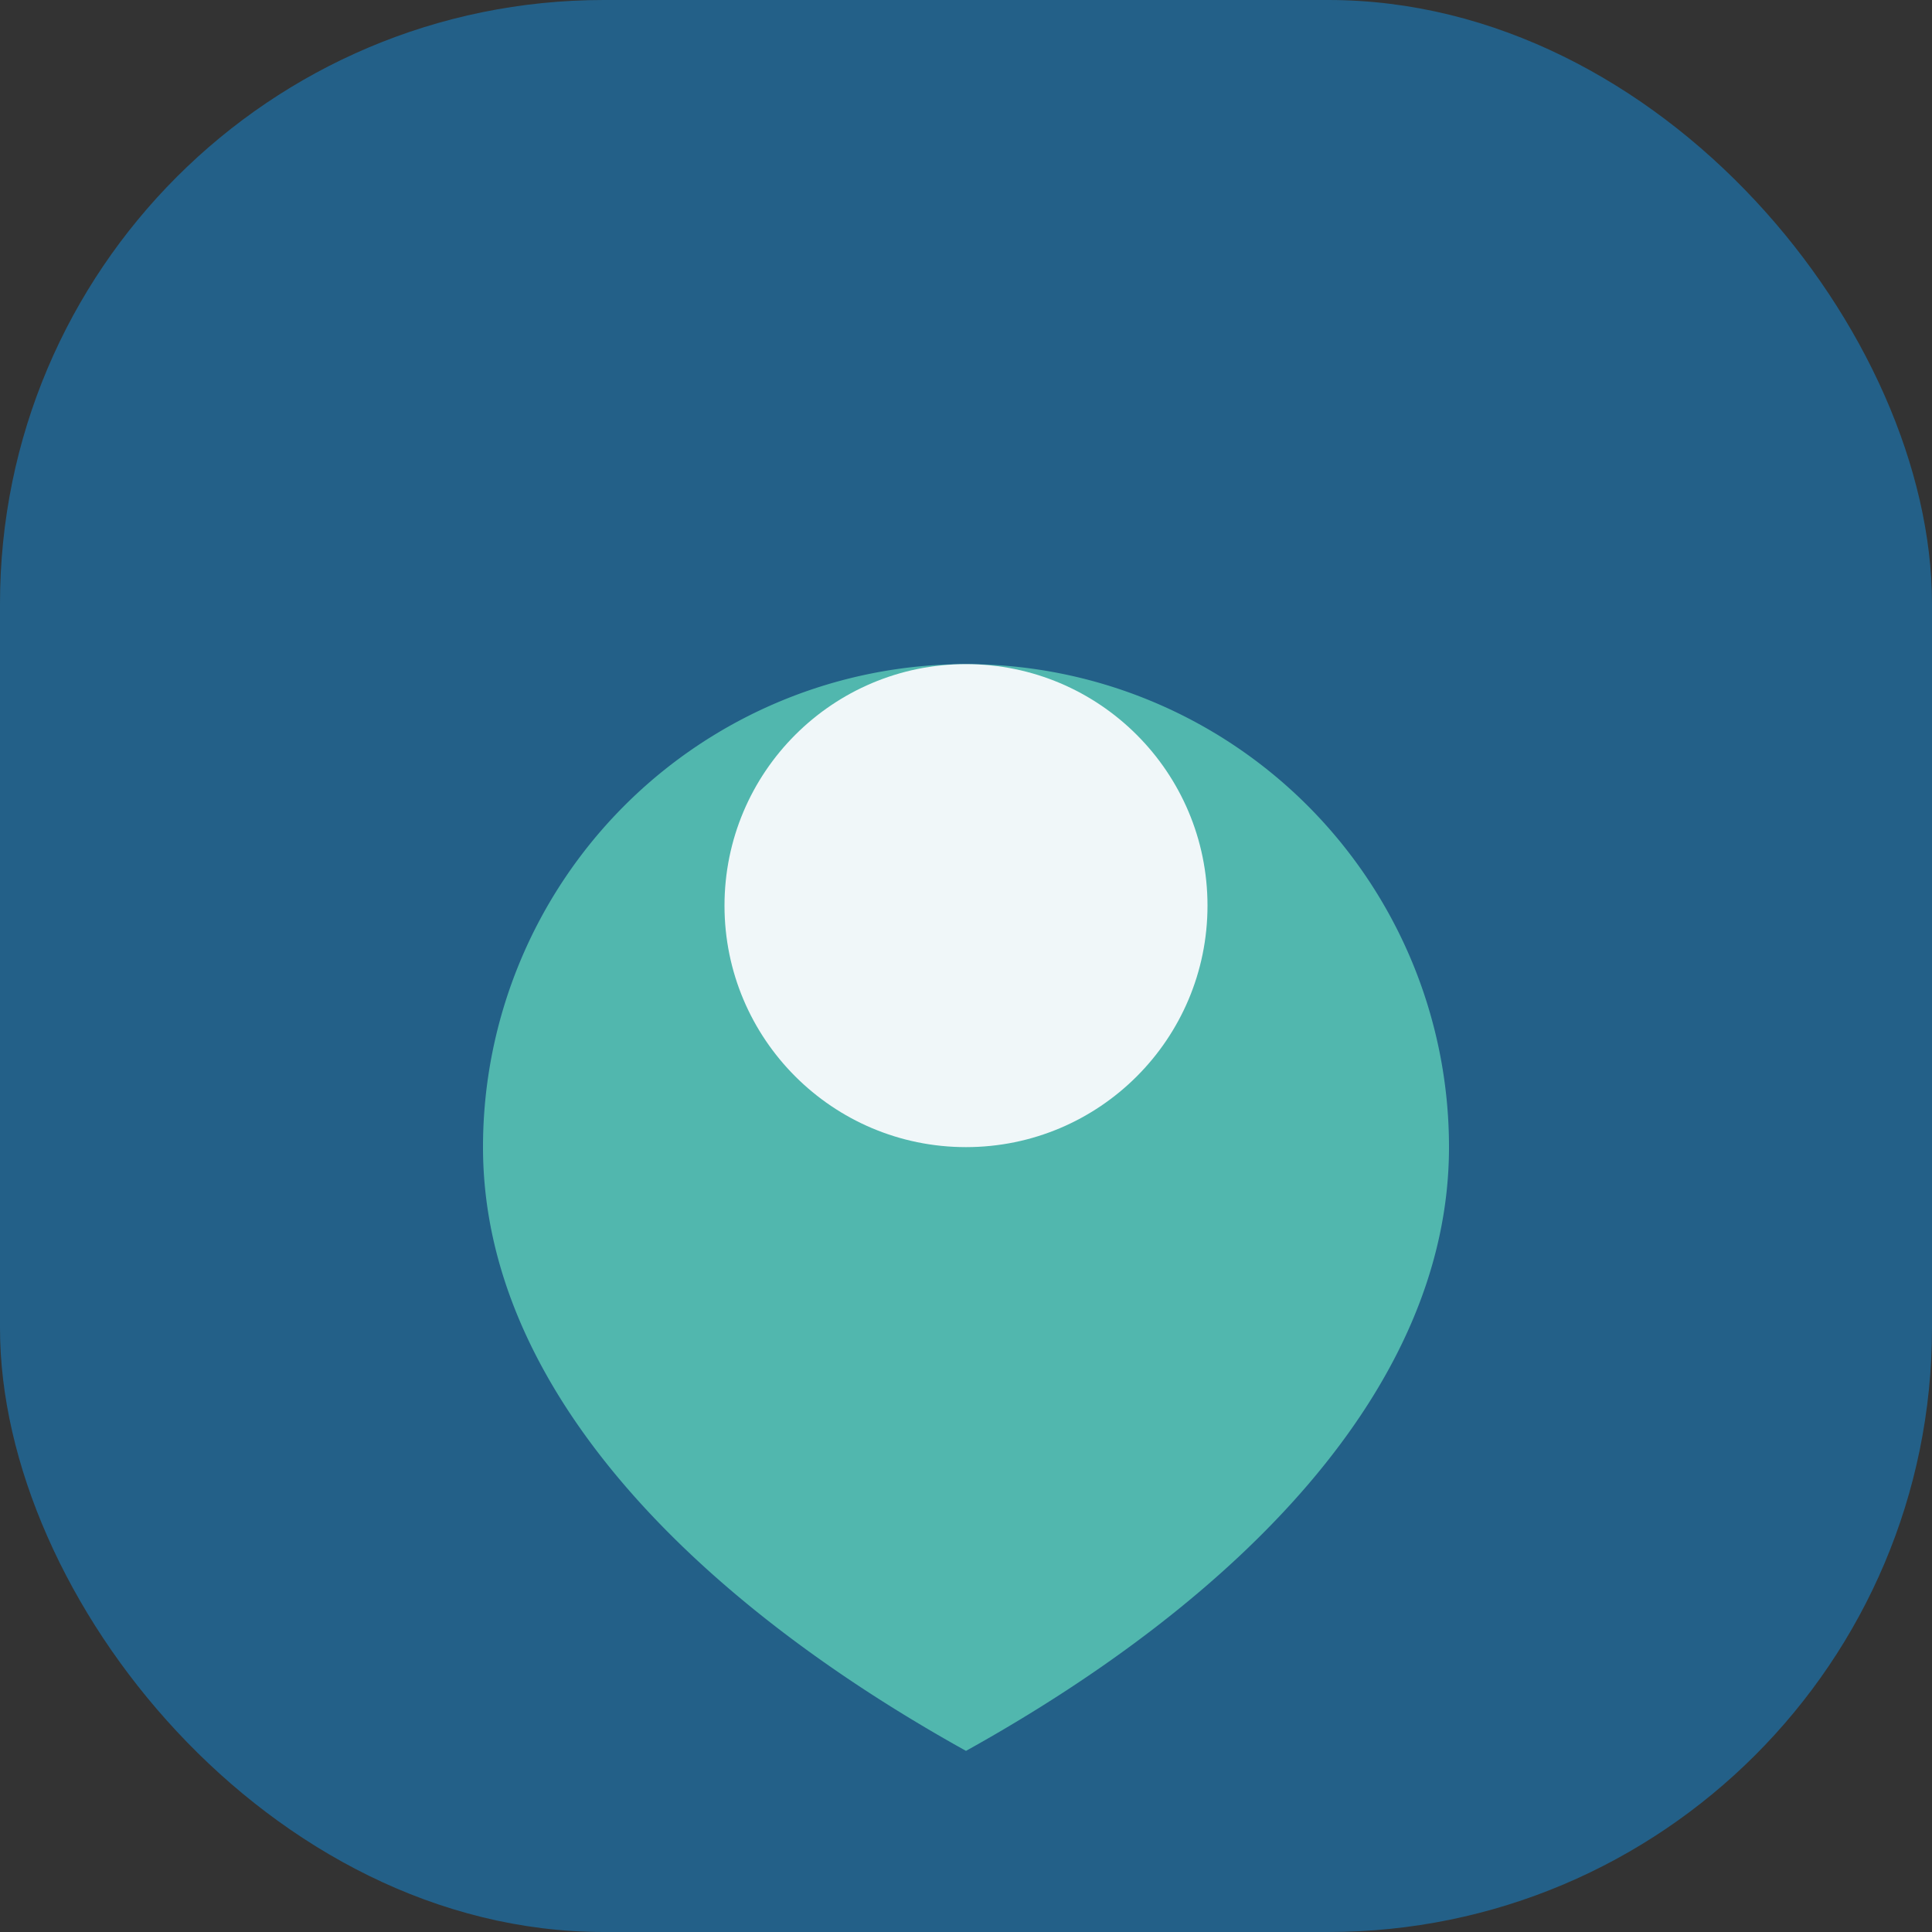
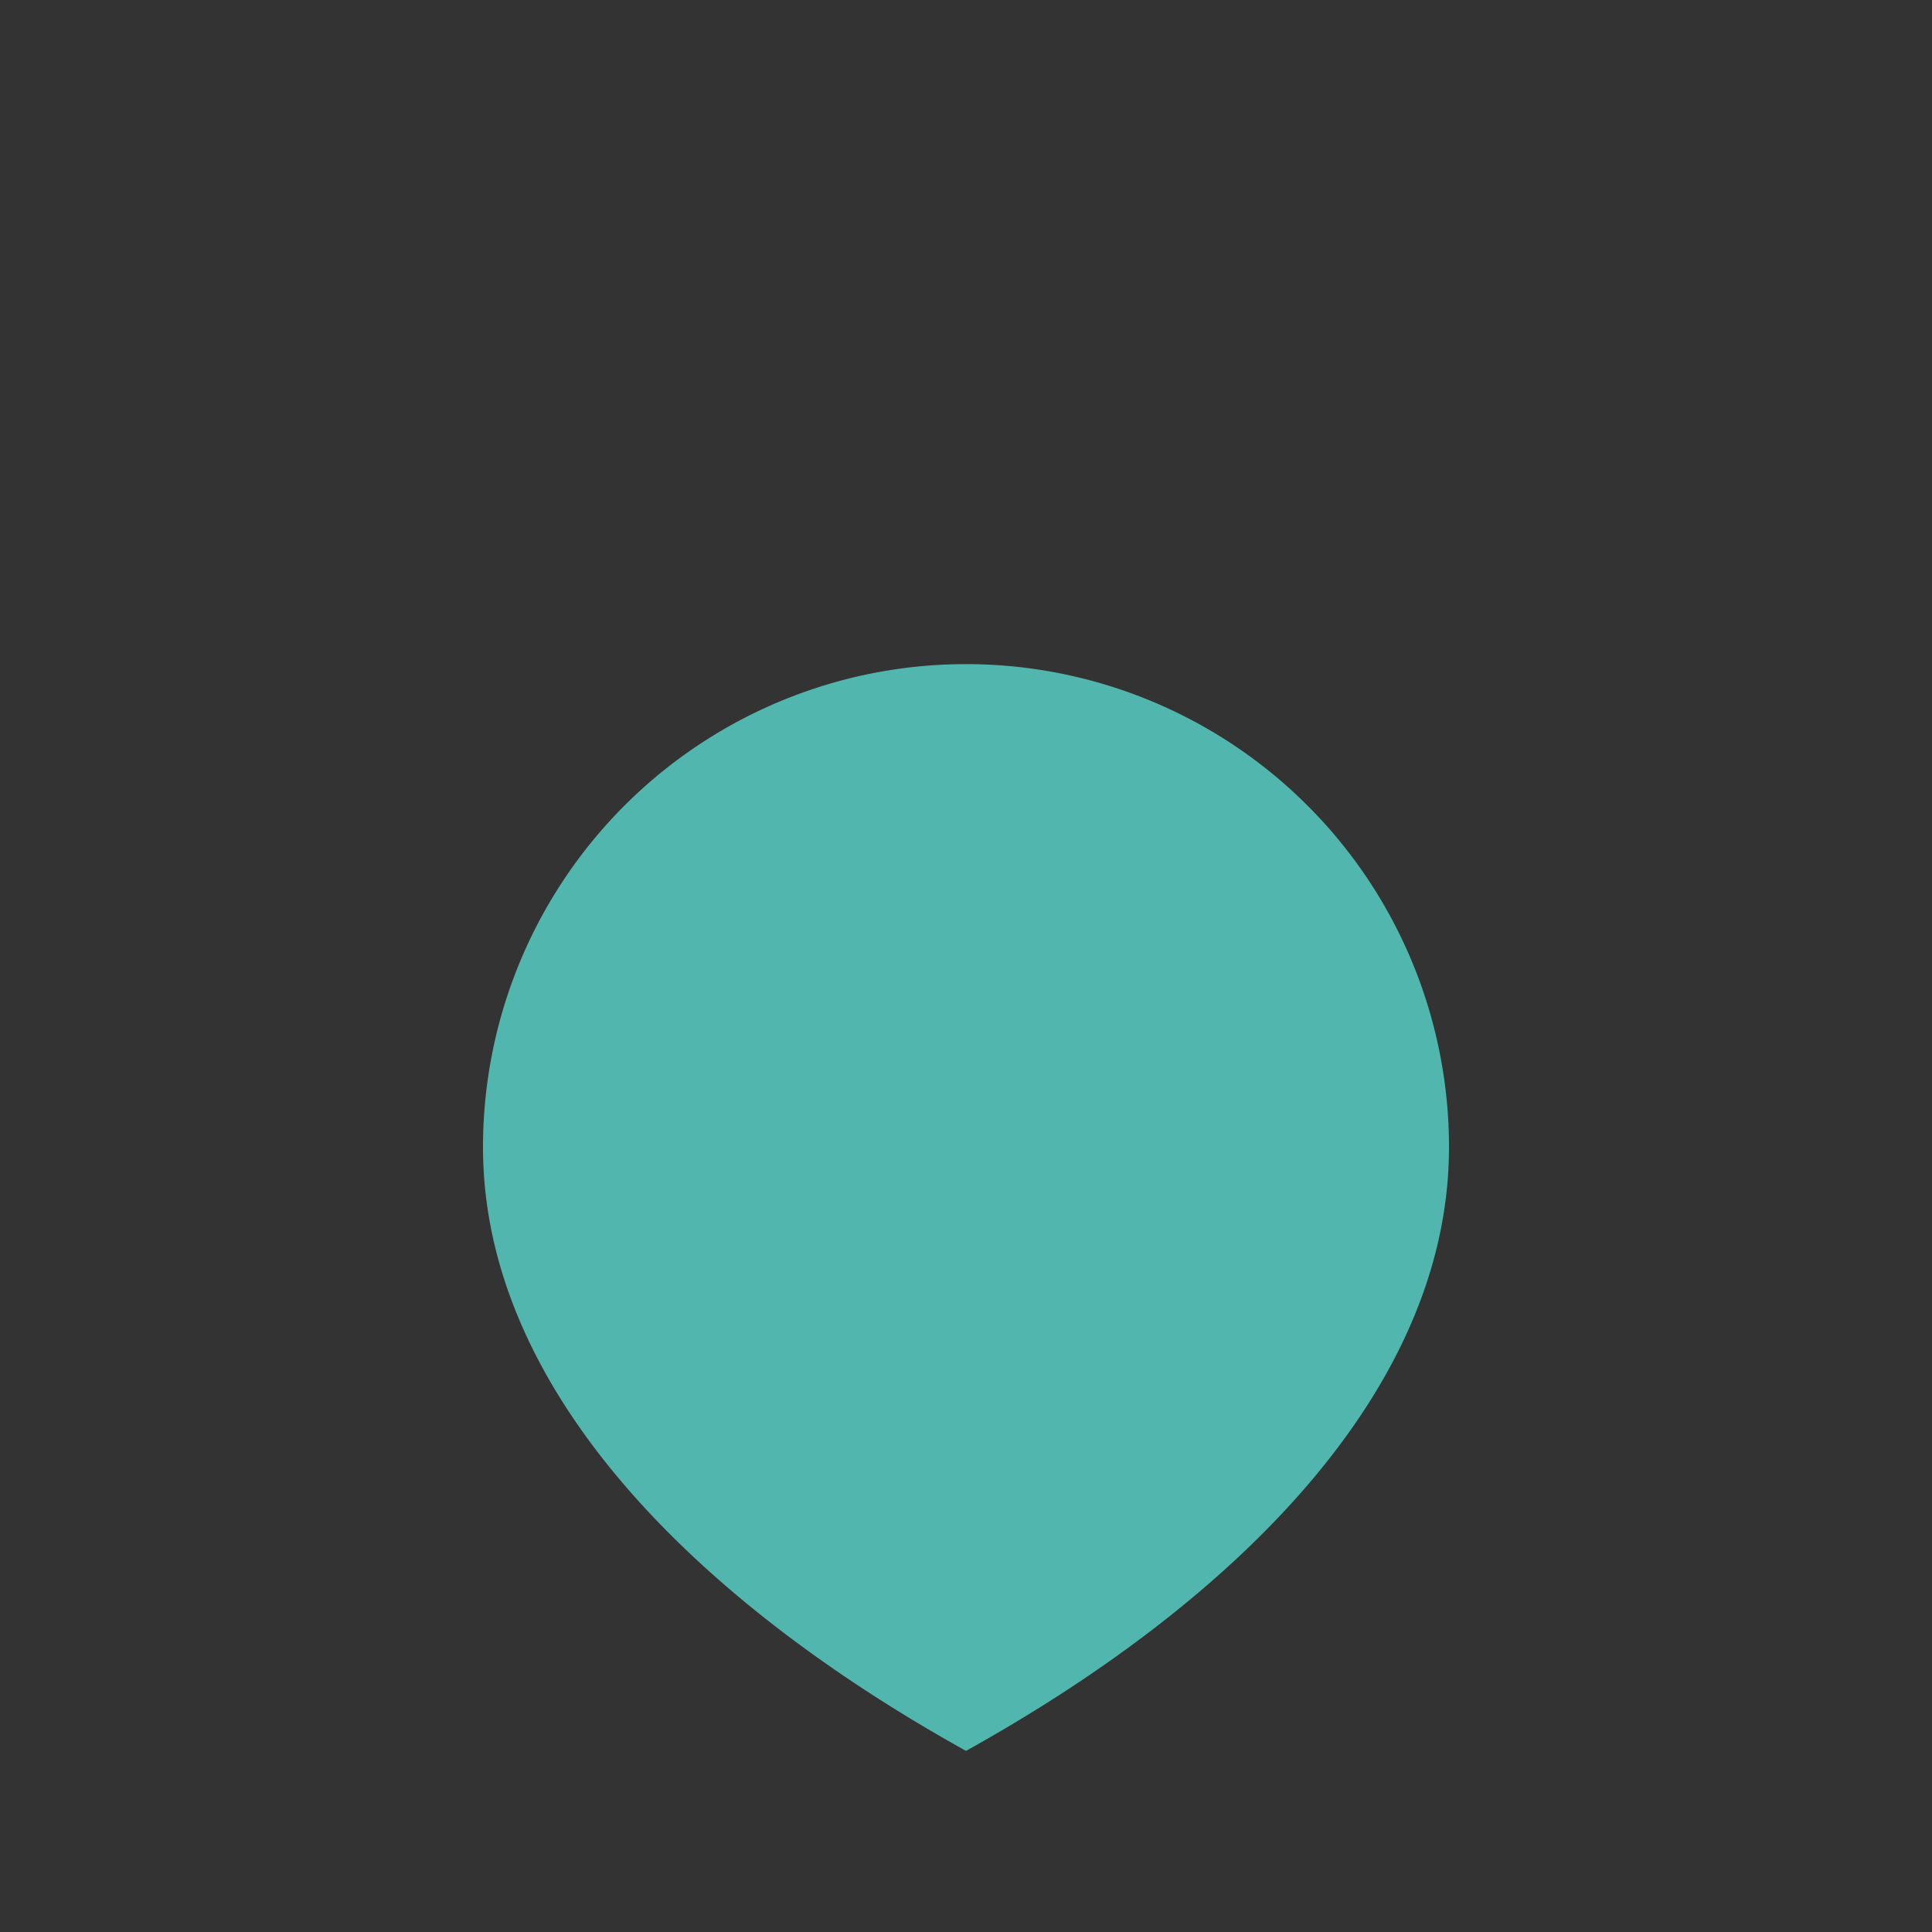
<svg xmlns="http://www.w3.org/2000/svg" width="32" height="32" viewBox="0 0 32 32">
  <rect x="0" y="0" width="32" height="32" fill="#333333" stroke="none" />
-   <rect fill="#236088" rx="10" width="32" height="32" />
-   <path d="M8 19a8 8 0 0 1 16 0c0 4-3.5 7.5-8 10-4.5-2.5-8-6-8-10z" fill="#51B7AE" />
-   <circle cx="16" cy="15" r="4" fill="#F0F7F9" />
+   <path d="M8 19a8 8 0 0 1 16 0c0 4-3.5 7.5-8 10-4.5-2.5-8-6-8-10" fill="#51B7AE" />
</svg>